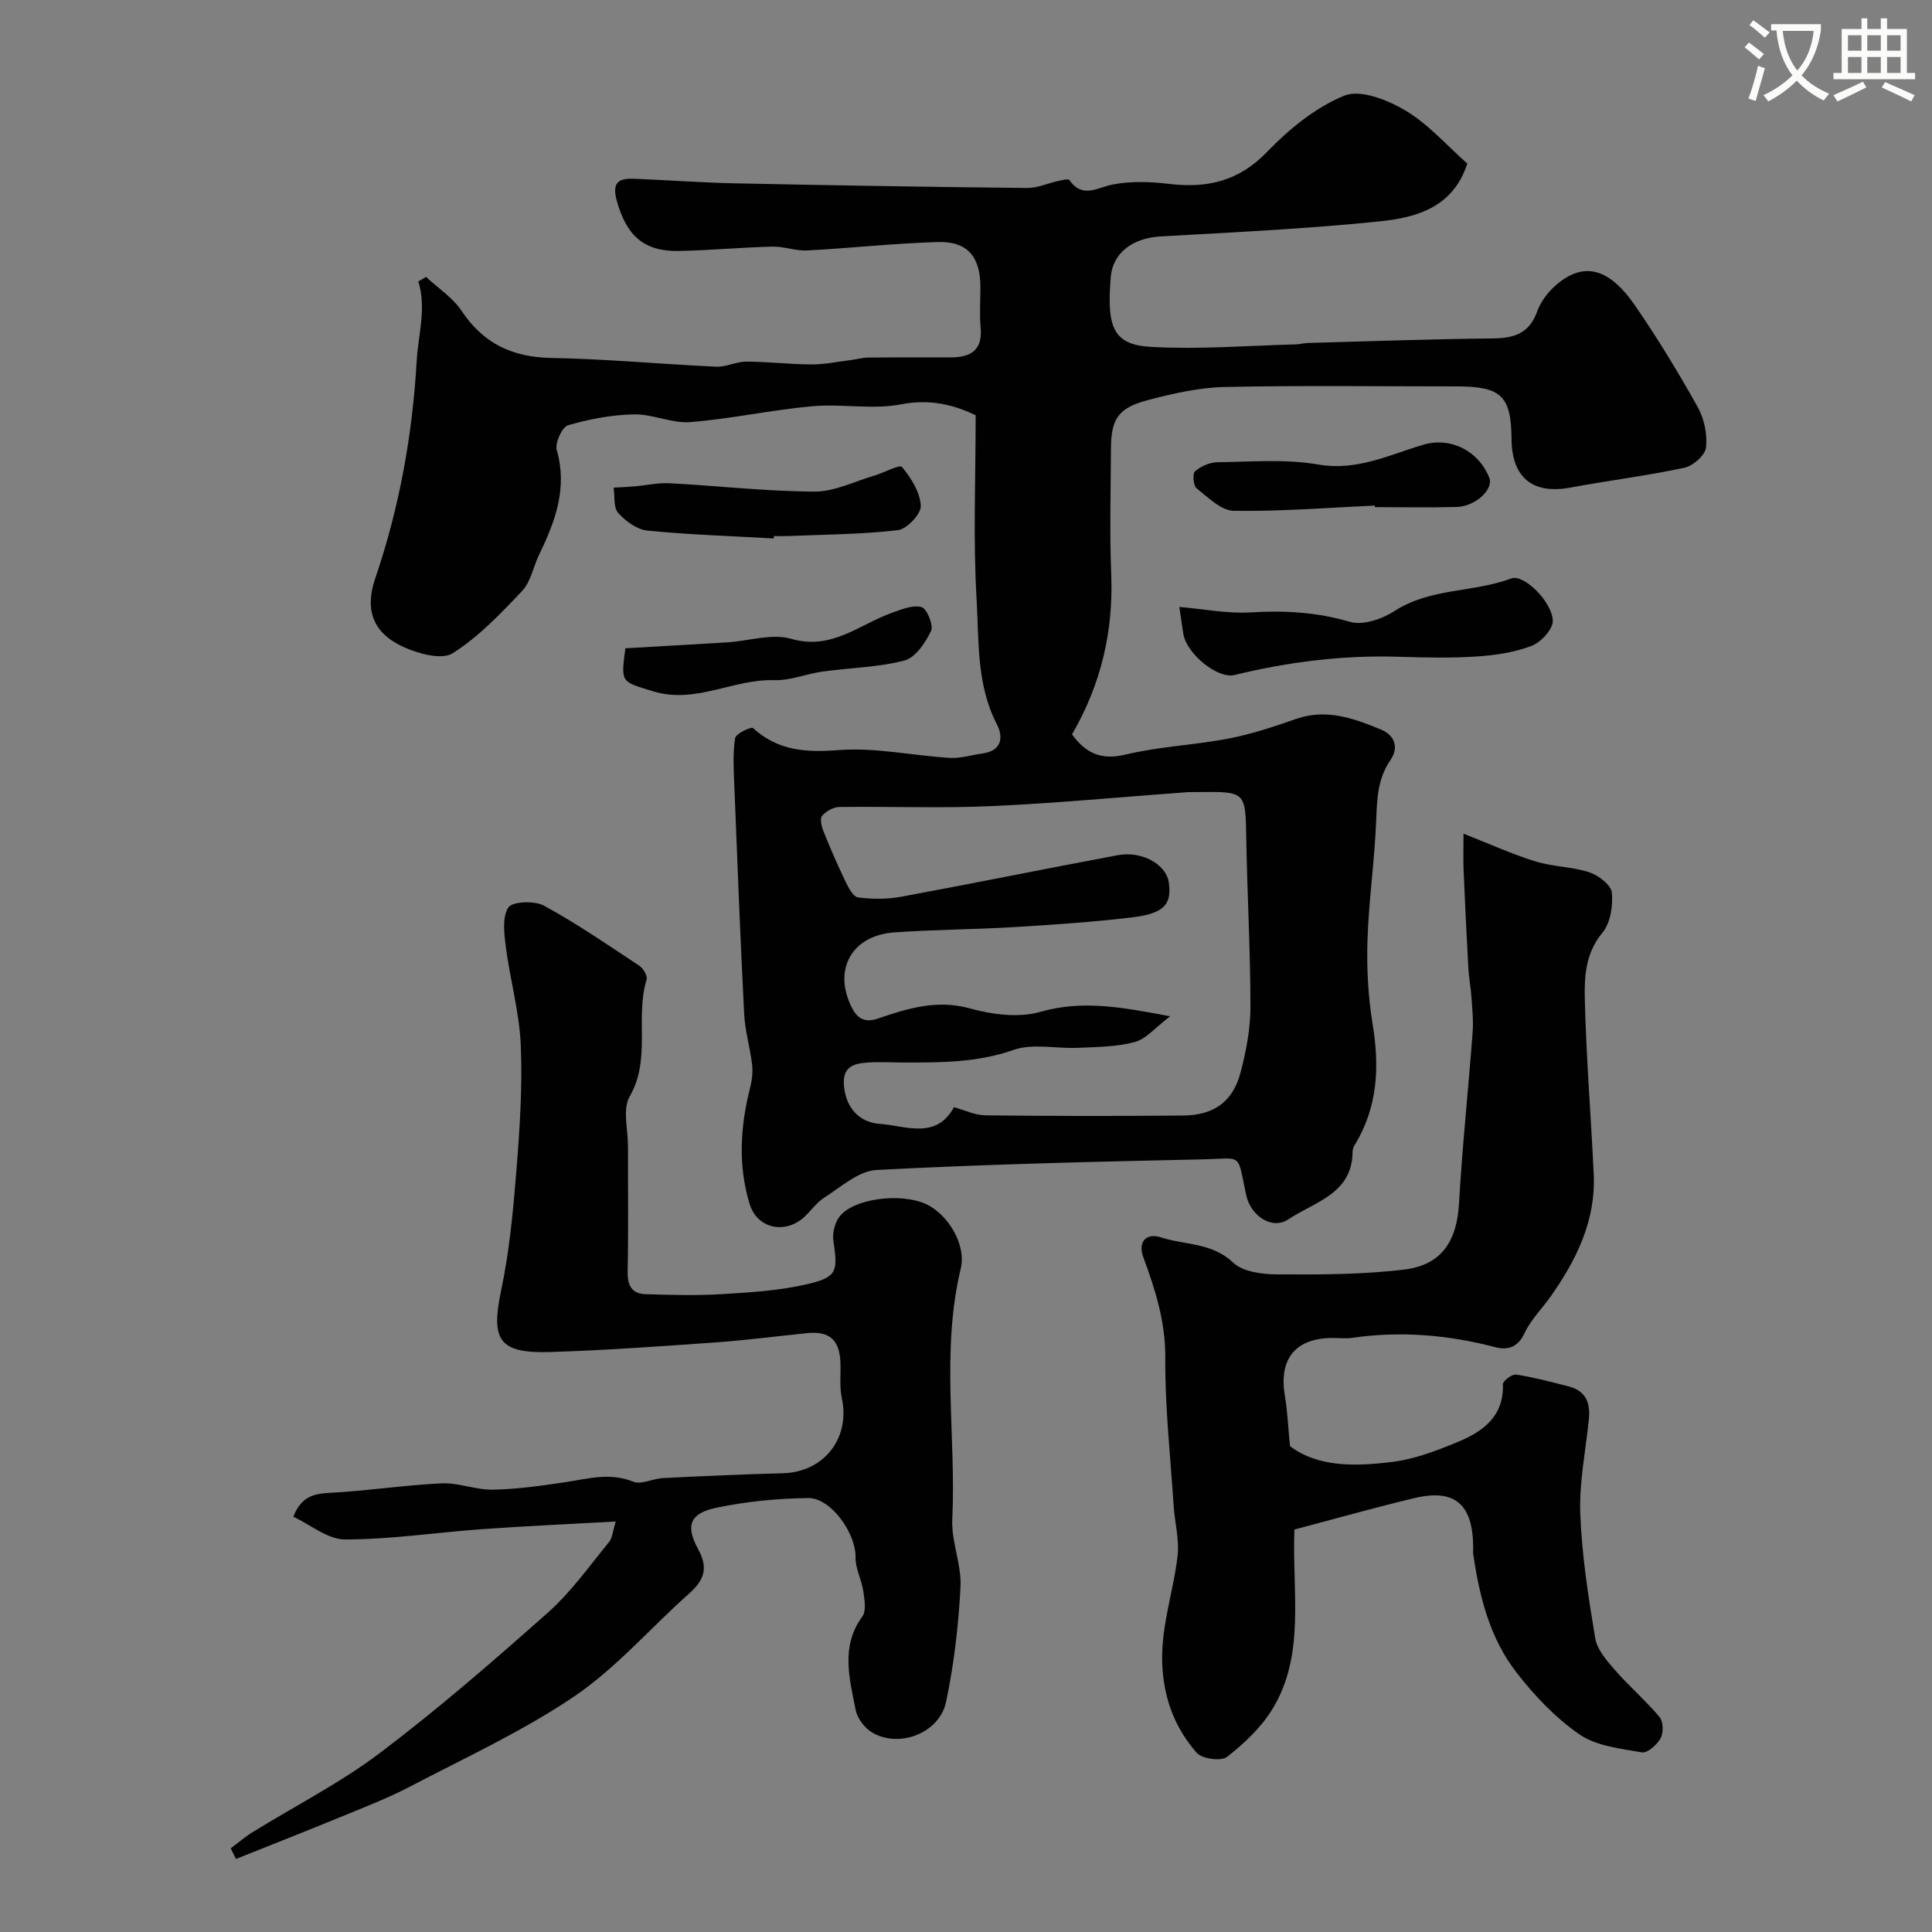
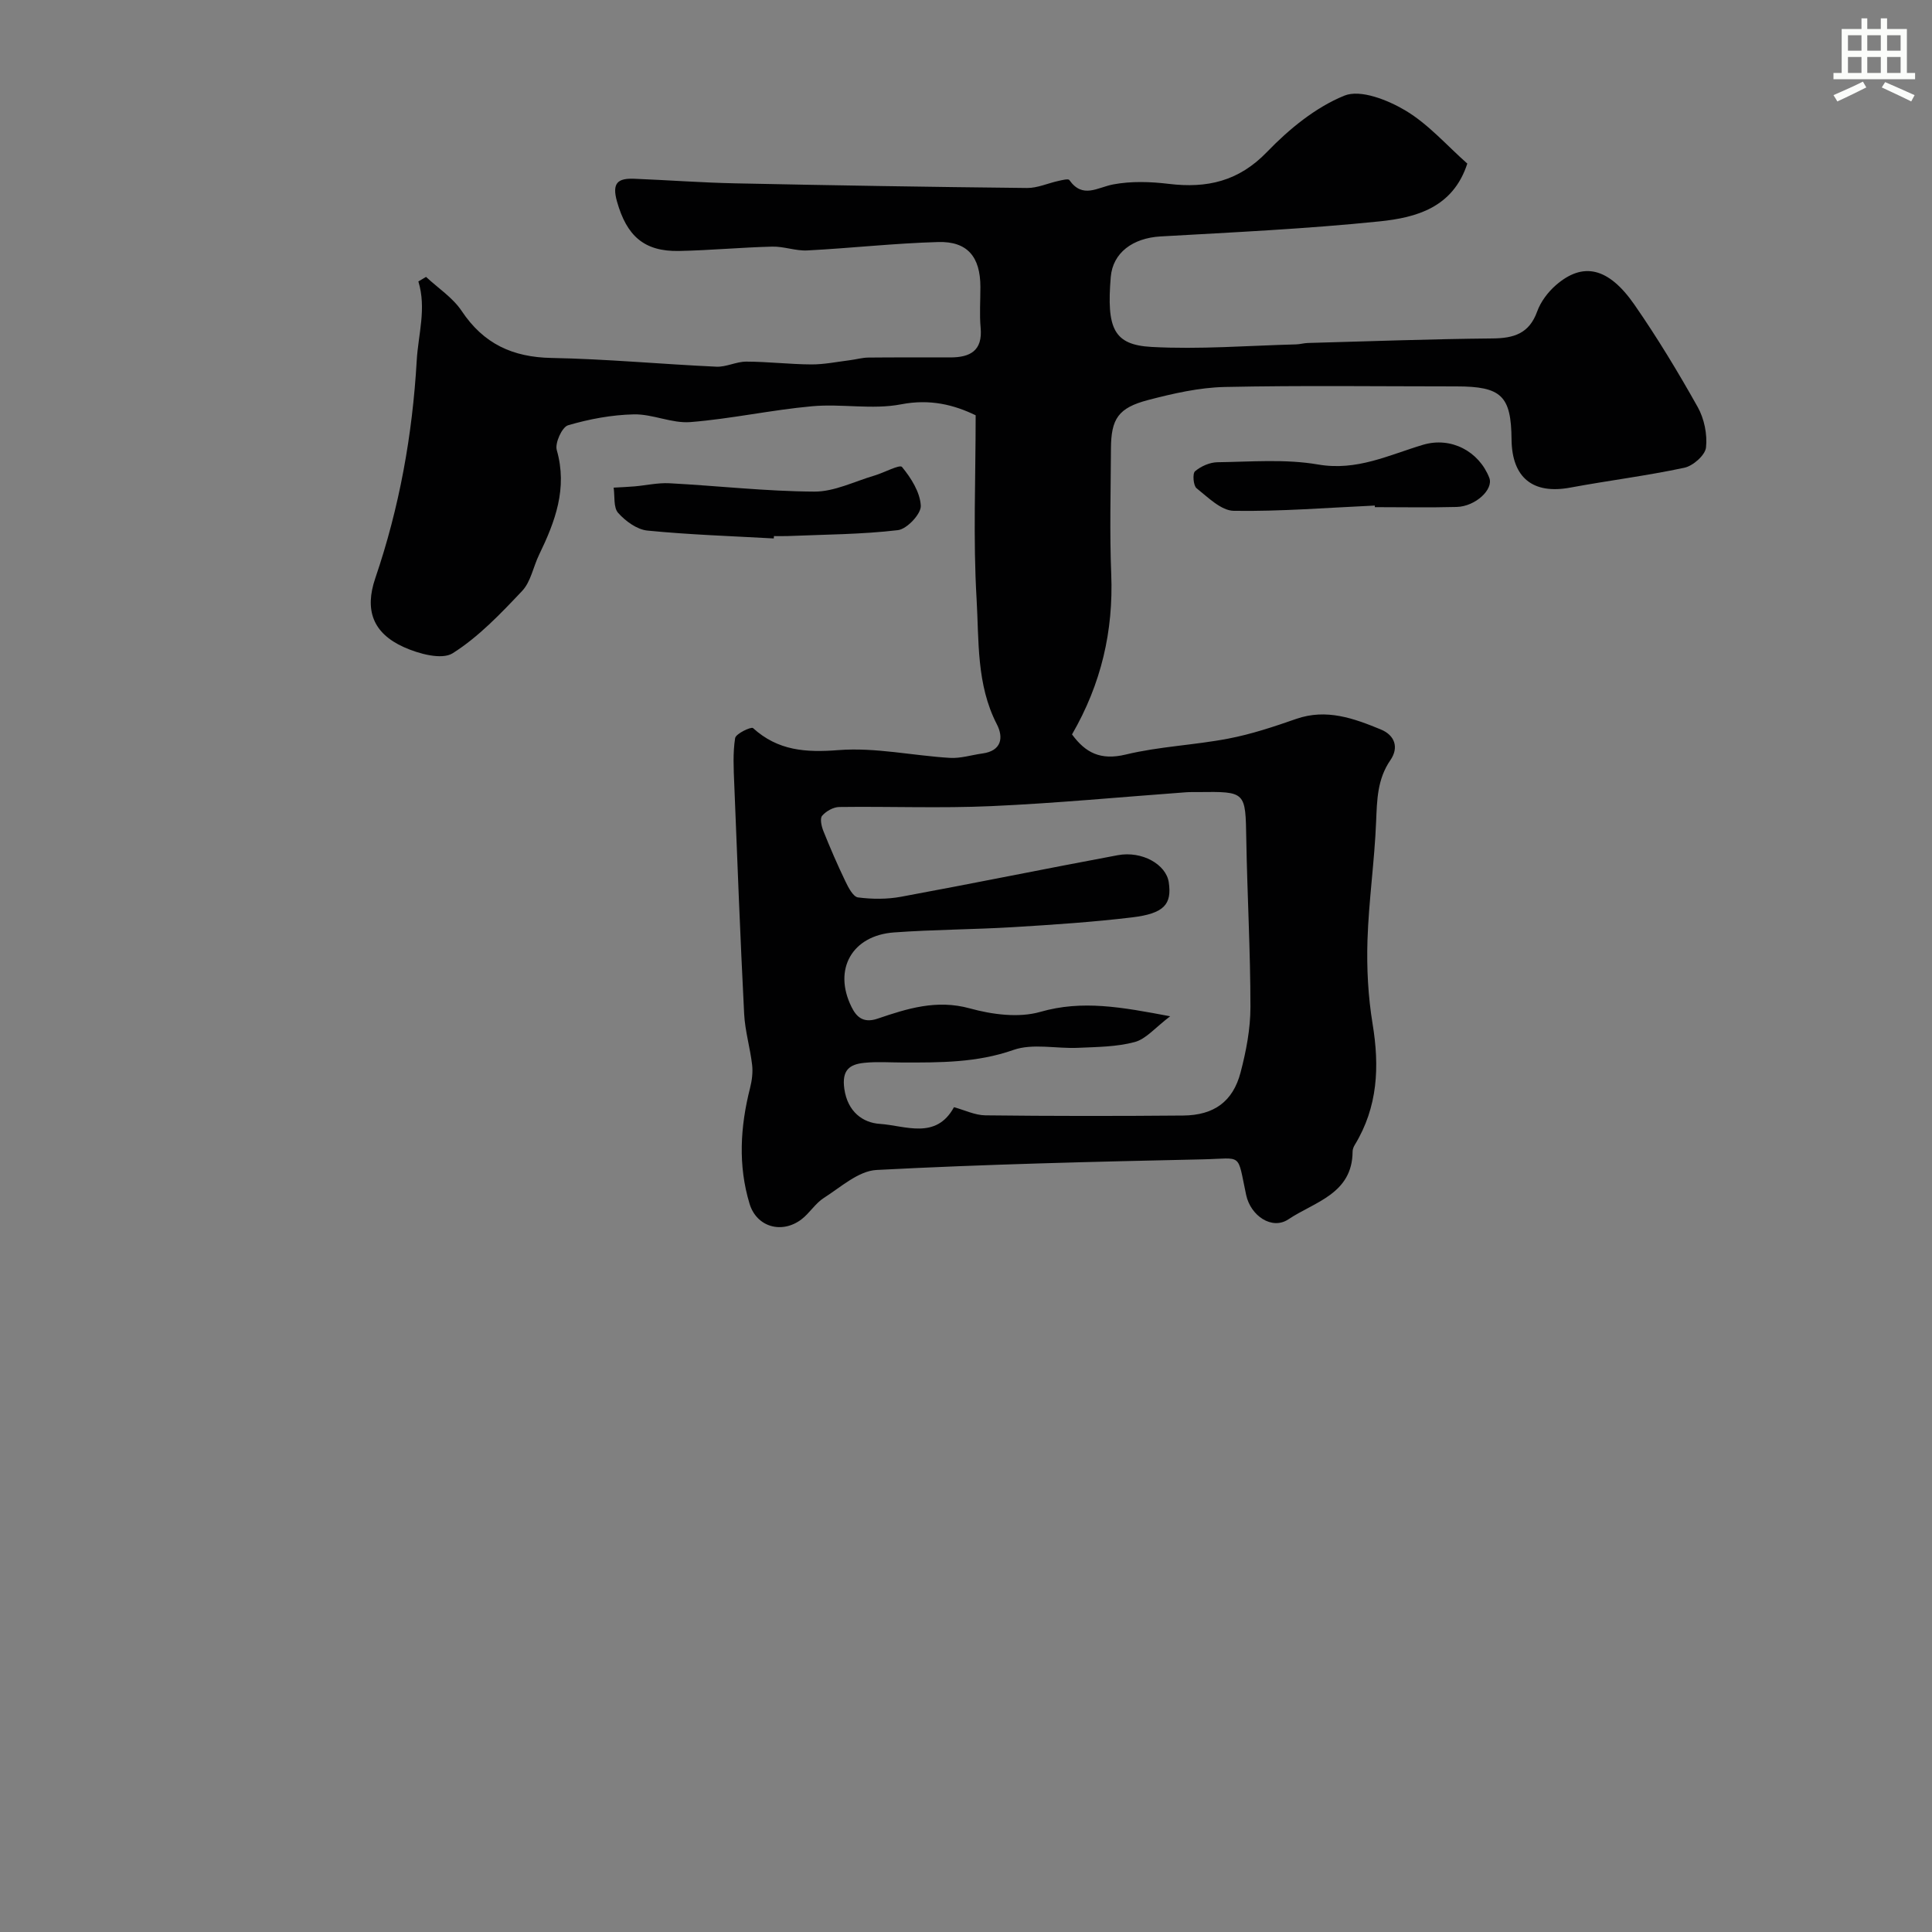
<svg xmlns="http://www.w3.org/2000/svg" enable-background="new 0 0 400 400" viewBox="0 0 400 400">
  <rect x="0" y="0" width="400" height="400" fill="#808080" stroke="none" />
-   <path d="m362.1 8.8c1.1.8 2.1 1.6 3.1 2.4l-1 1.1c-1.3-1.1-2.3-2-3-2.5zm1.9 4.8c.5.2.9.4 1.4.5-.6 2.3-1.3 4.5-1.9 6.8l-1.5-.5c.8-2.1 1.4-4.3 2-6.8zm-1-9.4c1.3.9 2.4 1.8 3.4 2.5l-1 1.1c-1.4-1.2-2.4-2.1-3.2-2.6zm3.7 2.2v-1.4h10.3v1.2c-.5 3.6-1.8 6.8-4 9.4 1.5 1.6 3.4 2.8 5.7 3.8-.3.4-.7.8-1.1 1.4-2.3-1.1-4.1-2.5-5.6-4.1-1.6 1.6-3.6 3.1-5.9 4.3-.3-.5-.7-.9-1-1.3 2.4-1.1 4.4-2.5 6-4.1-1.9-2.5-3-5.6-3.3-9.3h-1.1zm8.8 0h-6.4c.3 3.3 1.3 6 3 8.2 2-2.2 3.1-5.1 3.4-8.2z" fill="#fbfcfa" />
  <path d="m385.3 3.8h1.3v2.2h2.8v-2.2h1.3v2.2h4.1v9.1h1.7v1.3h-16.9v-1.3h1.7v-9.1h4.1v-2.2zm.4 13.1.7 1.2c-1.8.9-3.8 1.9-6 2.9-.2-.4-.5-.8-.8-1.3 2.3-1 4.3-1.9 6.1-2.8zm-3.1-6.4h2.8v-3.2h-2.8zm0 4.6h2.8v-3.3h-2.8zm4-4.6h2.8v-3.2h-2.8zm0 4.6h2.8v-3.3h-2.8zm3.7 1.9c2.1.9 4.1 1.8 6.1 2.7l-.7 1.3c-2.2-1.1-4.2-2-6.1-2.9zm3.2-9.7h-2.8v3.2h2.8zm-2.8 7.8h2.8v-3.3h-2.8z" fill="#fbfcfa" />
  <g fill="#010102">
    <path d="m202 85.98c-4.48-2.17-9.44-3.43-15.43-2.27-5.95 1.15-12.32-.16-18.44.4-8.43.76-16.77 2.61-25.21 3.28-3.83.3-7.81-1.69-11.7-1.6-4.57.1-9.22.97-13.61 2.26-1.24.36-2.75 3.68-2.34 5.12 2.27 7.93-.33 14.82-3.66 21.69-1.21 2.49-1.71 5.58-3.5 7.48-4.43 4.69-9.01 9.51-14.39 12.91-2.26 1.42-7.05.11-10.11-1.27-6.42-2.89-8.16-7.68-5.91-14.27 4.99-14.64 7.69-29.61 8.58-45.09.31-5.39 2.05-10.74.34-16.35.53-.31 1.06-.62 1.59-.94 2.5 2.33 5.54 4.3 7.38 7.06 4.52 6.78 10.52 9.57 18.6 9.72 11.38.21 22.75 1.29 34.13 1.81 2.05.09 4.13-1.06 6.2-1.05 4.5.01 8.99.56 13.48.58 2.64.01 5.29-.54 7.94-.87 1.29-.16 2.57-.54 3.86-.55 5.66-.06 11.33-.02 16.99-.03 4.07-.01 6.67-1.38 6.24-6.13-.26-2.81-.04-5.66-.05-8.49-.01-6.18-2.66-9.44-8.73-9.27-9.04.25-18.05 1.27-27.09 1.74-2.4.13-4.86-.85-7.27-.79-6.44.16-12.86.77-19.3.9-7.31.15-10.85-3.2-12.84-10.21-1.12-3.94.21-4.87 3.58-4.74 7 .28 13.98.81 20.98.95 20.11.42 40.22.75 60.34.96 2.15.02 4.31-.99 6.48-1.46.76-.17 2.04-.5 2.26-.19 2.77 3.94 5.8 1.53 9.09.91 3.72-.7 7.72-.57 11.52-.11 7.89.95 14.45-.52 20.32-6.61 4.56-4.73 10.06-9.24 16.02-11.66 3.33-1.35 8.99.9 12.66 3.09 4.74 2.83 8.54 7.22 12.79 10.98-2.97 9.14-10.61 11.18-18.13 11.96-15.07 1.55-30.23 2.26-45.36 3.12-5.8.33-9.91 3.4-10.33 8.4-.88 10.67.6 14.05 8.46 14.48 9.93.54 19.94-.27 29.91-.53.82-.02 1.63-.27 2.44-.29 12.75-.35 25.51-.82 38.26-.94 4.41-.04 7.57-1.02 9.21-5.57.73-2.03 2.23-4.02 3.87-5.45 5.6-4.88 10.88-3.73 16.27 4.03 4.73 6.82 9.04 13.95 13.1 21.19 1.35 2.41 2.02 5.66 1.72 8.38-.17 1.59-2.68 3.81-4.48 4.19-7.8 1.67-15.75 2.65-23.61 4.11-7.71 1.44-12.07-2-12.17-9.92-.07-9.08-2.09-11.03-11.42-11.03-16 0-32-.22-47.98.12-5.31.12-10.67 1.35-15.85 2.7-6.2 1.63-7.66 3.9-7.69 10.09-.04 8.66-.29 17.34.06 25.99.46 11.77-2.07 22.69-8.12 33.15 2.77 3.79 5.9 5.43 11.12 4.17 6.95-1.68 14.24-1.95 21.29-3.31 4.76-.91 9.42-2.47 14.01-4.07 6.27-2.18 11.93-.11 17.52 2.19 2.88 1.19 3.79 3.72 1.97 6.36-2.71 3.93-2.76 8.22-2.95 12.73-.33 8.21-1.53 16.38-1.79 24.59-.18 5.75.13 11.6 1.06 17.27 1.46 8.86 1.09 17.22-3.69 25.06-.25.41-.45.92-.45 1.38-.04 8.78-7.91 10.42-13.28 14.02-3.43 2.3-7.85-.75-8.76-5.05-1.9-8.9-.63-7.54-8.95-7.36-22.53.49-45.08 1.02-67.58 2.2-3.74.2-7.4 3.56-10.89 5.78-1.78 1.13-2.97 3.18-4.68 4.47-4.05 3.04-9.25 1.57-10.71-3.25-2.41-7.94-1.93-15.97.1-23.96.39-1.54.61-3.23.43-4.79-.41-3.54-1.47-7.02-1.65-10.55-.81-15.86-1.42-31.73-2.05-47.59-.13-3.18-.31-6.41.18-9.52.14-.92 3.33-2.41 3.7-2.08 5.18 4.7 10.92 5.09 17.72 4.56 7.58-.59 15.33 1.14 23.02 1.61 2.23.14 4.5-.6 6.76-.91 3.98-.54 4.4-3.31 2.99-6.04-4.26-8.25-3.69-17.29-4.2-26-.73-12.35-.19-24.81-.19-37.98zm-4.49 143.25c2.17.59 4.33 1.66 6.5 1.69 13.66.16 27.31.16 40.97.04 6.37-.06 10.29-2.9 11.87-8.93 1.15-4.39 2.04-9 2.04-13.51 0-11.59-.66-23.18-.86-34.78-.17-9.86-.05-9.87-9.96-9.75-.83.01-1.67-.02-2.5.04-13.45.98-26.88 2.27-40.35 2.87-10.47.47-20.98.04-31.47.18-1.22.02-2.73.87-3.54 1.82-.49.58-.13 2.18.26 3.15 1.41 3.52 2.92 7.02 4.57 10.44.61 1.28 1.6 3.18 2.6 3.31 2.93.38 6.02.4 8.93-.14 14.97-2.76 29.88-5.81 44.84-8.6 5.04-.94 10.02 1.91 10.57 5.61.67 4.55-.95 6.46-7.56 7.26-8.15.98-16.36 1.52-24.55 2.02-8.25.5-16.54.5-24.78 1.1-8.67.63-12.64 7.63-8.81 15.39.92 1.88 2.28 3.53 5.42 2.46 6.11-2.08 12.2-4.02 19.07-2.13 4.63 1.28 10.14 2.01 14.61.73 8.7-2.5 16.83-.99 26.89.91-3.11 2.36-4.99 4.7-7.33 5.33-3.75 1.01-7.79 1.02-11.73 1.2-4.48.21-9.37-.97-13.39.44-7.58 2.66-15.18 2.61-22.9 2.6-2.66 0-5.35-.21-7.99.07-3.07.31-4.67 1.51-4.12 5.39.67 4.74 3.84 7.03 7.38 7.25 5.22.35 11.6 3.36 15.32-3.46z" />
-     <path d="m47.77 382.68c1.5-1.12 2.92-2.36 4.51-3.34 8.84-5.47 18.21-10.22 26.45-16.46 12.03-9.1 23.47-19.03 34.76-29.06 4.75-4.22 8.51-9.57 12.58-14.52.74-.89.8-2.34 1.41-4.29-9.65.54-18.63.94-27.59 1.58-9.49.68-18.97 2.13-28.45 2.14-3.58 0-7.17-3.06-10.71-4.71 1.7-4.3 4.32-4.77 7.66-4.95 7.7-.4 15.36-1.6 23.05-1.96 3.51-.16 7.09 1.38 10.63 1.31 5-.09 10-.81 14.96-1.55 4.69-.7 9.21-2.06 14.05-.11 1.69.68 4.1-.64 6.19-.74 8.26-.41 16.52-.79 24.78-1 8.54-.22 14.03-7.24 12.24-15.55-.52-2.39-.18-4.97-.29-7.46-.2-4.62-2.29-6.46-6.87-6-6.36.64-12.71 1.48-19.09 1.93-11.35.8-22.72 1.63-34.09 1.98-10.71.33-12.36-2.5-10.19-12.77 1.73-8.19 2.5-16.63 3.17-25 .69-8.56 1.25-17.2.89-25.76-.28-6.76-2.19-13.44-3.07-20.19-.36-2.79-.83-6.26.49-8.31.82-1.27 5.44-1.45 7.41-.37 6.82 3.72 13.25 8.15 19.74 12.45.81.54 1.71 2.1 1.48 2.85-2.42 7.85.99 16.42-3.5 24.19-1.52 2.64-.34 6.85-.35 10.35-.02 8.66.1 17.33-.07 25.99-.06 2.86.93 4.52 3.72 4.6 5.18.15 10.38.31 15.55 0 5.88-.36 11.85-.7 17.57-2 6.55-1.49 6.72-2.59 5.75-9.09-.23-1.56.29-3.63 1.22-4.91 2.79-3.79 12.63-5.08 17.94-2.67 4.46 2.04 8.42 8.32 7.21 13.37-4.13 17.22-.93 34.62-1.75 51.91-.22 4.63 1.94 9.37 1.7 13.99-.41 7.97-1.34 15.99-2.98 23.79-1.35 6.43-9.59 9.65-15.23 6.41-1.59-.91-3.16-2.97-3.5-4.74-1.25-6.48-3.17-13.08 1.38-19.32.86-1.18.47-3.51.21-5.24-.35-2.39-1.66-4.72-1.61-7.06.11-4.8-5.02-12.28-9.79-12.23-6.35.06-12.79.7-19.01 2-5.42 1.13-6.5 3.62-3.81 8.53 2.27 4.14 1.17 6.56-1.95 9.33-7.9 7.03-14.94 15.26-23.59 21.14-10.69 7.25-22.6 12.72-34.1 18.74-4.61 2.41-9.5 4.29-14.32 6.27-7.21 2.97-14.47 5.81-21.71 8.71-.37-.73-.73-1.47-1.08-2.2z" />
-     <path d="m268 316.67c-.51 13.15 2.31 25.81-4.52 37.11-2.33 3.85-5.86 7.17-9.44 9.97-1.22.95-5.2.4-6.3-.87-4.09-4.71-6.41-10.11-7.01-16.77-.76-8.41 2.14-15.96 3.07-23.93.4-3.41-.58-6.96-.81-10.46-.67-10.2-1.8-20.4-1.73-30.6.05-7.46-2.06-14.09-4.55-20.83-1.21-3.27.72-5.06 3.56-4.13 5 1.64 10.62 1.05 15.04 5.25 2.05 1.94 6.1 2.43 9.24 2.44 8.75.04 17.57.05 26.23-1.01 7.74-.94 10.85-5.95 11.29-13.66.68-11.82 1.93-23.6 2.82-35.4.19-2.46-.08-4.96-.25-7.43-.13-1.96-.53-3.9-.63-5.86-.38-6.79-.7-13.59-.99-20.38-.09-2.15-.01-4.31-.01-7.5 5.33 2.09 10.02 4.22 14.9 5.74 3.59 1.12 7.56 1.07 11.12 2.24 1.9.63 4.52 2.61 4.68 4.21.28 2.73-.29 6.31-1.96 8.32-3.51 4.25-3.75 9.11-3.63 13.86.29 12.04 1.28 24.05 1.84 36.09.46 9.64-3.57 17.78-8.95 25.4-1.79 2.53-4.1 4.8-5.38 7.56-1.37 2.95-3.52 3.55-5.99 2.9-9.78-2.56-19.63-3.4-29.66-1.95-1.31.19-2.66.03-4 .03-7.78 0-11.28 4.33-9.95 12.04.53 3.11.65 6.29 1.05 10.36 5.83 4.43 13.64 4.2 21.28 3.25 4.59-.58 9.13-2.33 13.46-4.12 5.19-2.15 9.56-5.27 9.34-11.95-.02-.68 1.9-2.13 2.74-2 3.68.57 7.31 1.54 10.93 2.47 3.52.9 4.47 3.45 4.13 6.77-.66 6.52-2.02 13.08-1.78 19.57.32 8.62 1.67 17.23 3.09 25.76.39 2.37 2.38 4.64 4.07 6.58 2.94 3.38 6.38 6.33 9.26 9.76.78.93.83 3.24.22 4.37-.74 1.35-2.73 3.14-3.87 2.94-4.43-.77-9.4-1.29-12.92-3.71-4.98-3.42-9.35-8.05-13.08-12.86-5.49-7.07-7.65-15.67-8.93-24.44-.07-.49-.01-1-.01-1.5-.07-8.91-3.83-12.14-12.24-10.12-8.38 2.01-16.66 4.35-24.77 6.49z" />
-     <path d="m244.17 125.66c5.03.43 9.93 1.42 14.76 1.13 7.03-.43 13.73-.06 20.57 1.96 2.67.79 6.66-.59 9.23-2.25 7.45-4.82 16.34-3.79 24.21-6.75 2.46-.92 8.32 4.66 8.55 8.71.1 1.73-2.42 4.51-4.36 5.25-3.58 1.37-7.57 1.96-11.44 2.21-5.3.35-10.65.23-15.98.06-11.56-.37-22.89 1.03-34.1 3.77-3.5.86-9.88-4.32-10.61-8.48-.26-1.59-.47-3.19-.83-5.61z" />
    <path d="m160.2 111.48c-8.73-.49-17.47-.77-26.16-1.63-2.16-.21-4.53-1.95-6.06-3.66-1-1.12-.67-3.44-.93-5.23 1.44-.08 2.89-.14 4.33-.26 2.4-.21 4.82-.77 7.2-.65 10.02.53 20.02 1.68 30.04 1.73 4.13.02 8.29-2.11 12.42-3.32 2-.59 5.24-2.36 5.71-1.78 1.88 2.28 3.75 5.24 3.89 8.03.09 1.68-2.87 4.83-4.73 5.05-7.5.89-15.11.9-22.68 1.22-1 .04-2 .01-2.99.01-.02.17-.03.33-.04.49z" />
    <path d="m284.63 104.67c-9.73.44-19.47 1.24-29.19 1.09-2.62-.04-5.33-2.79-7.7-4.67-.68-.54-.87-3.05-.32-3.52 1.23-1.04 3.05-1.85 4.65-1.87 6.95-.09 14.05-.7 20.82.47 8.04 1.39 14.62-1.96 21.73-4.08 5.85-1.74 11.6 1.4 13.72 6.83.93 2.38-2.84 5.93-6.75 6.04-5.64.15-11.29.04-16.94.04-.01-.11-.01-.22-.02-.33z" />
-     <path d="m129.48 134.22c7.01-.41 14.07-.79 21.13-1.23 4.43-.28 9.21-1.89 13.2-.73 8.34 2.42 13.98-2.89 20.68-5.32 2.04-.74 4.43-1.74 6.3-1.25 1.09.28 2.53 3.78 1.97 4.95-1.16 2.43-3.23 5.51-5.5 6.11-5.48 1.43-11.3 1.5-16.96 2.29-3.36.47-6.69 1.89-10 1.78-8.49-.28-16.33 5.03-25.14 2.29-6.53-2.03-6.66-1.62-5.68-8.89z" />
  </g>
</svg>